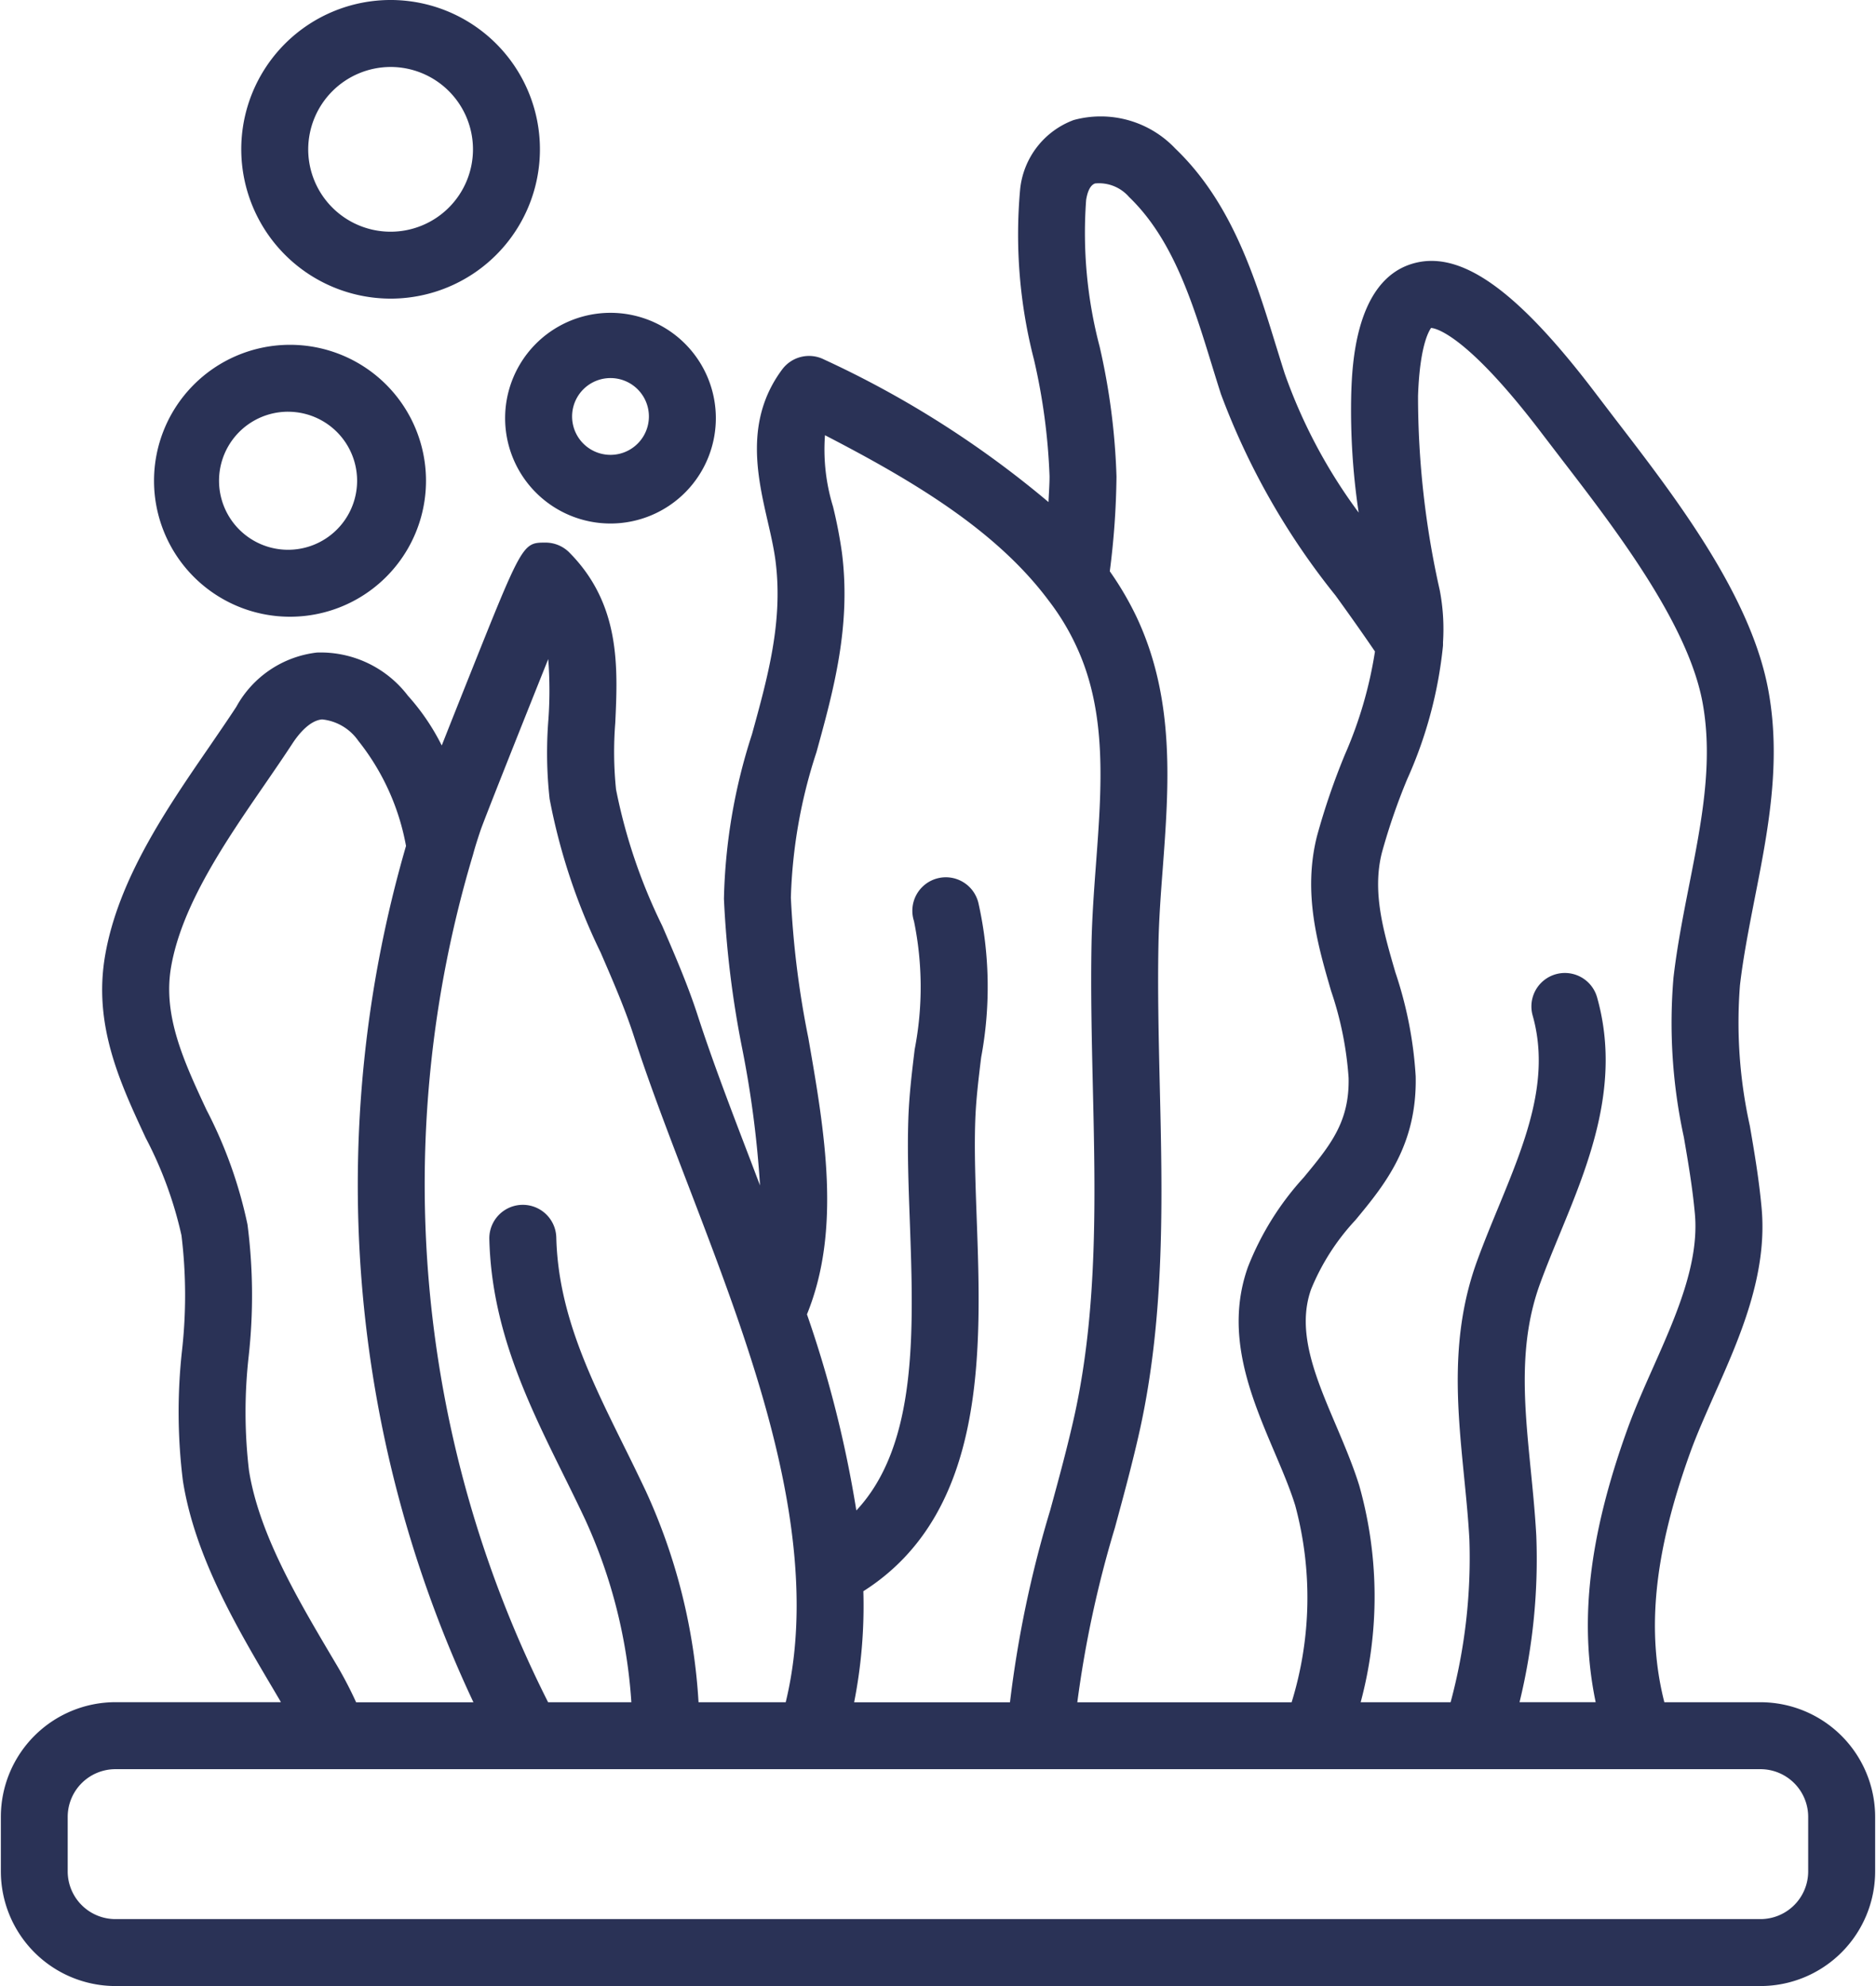
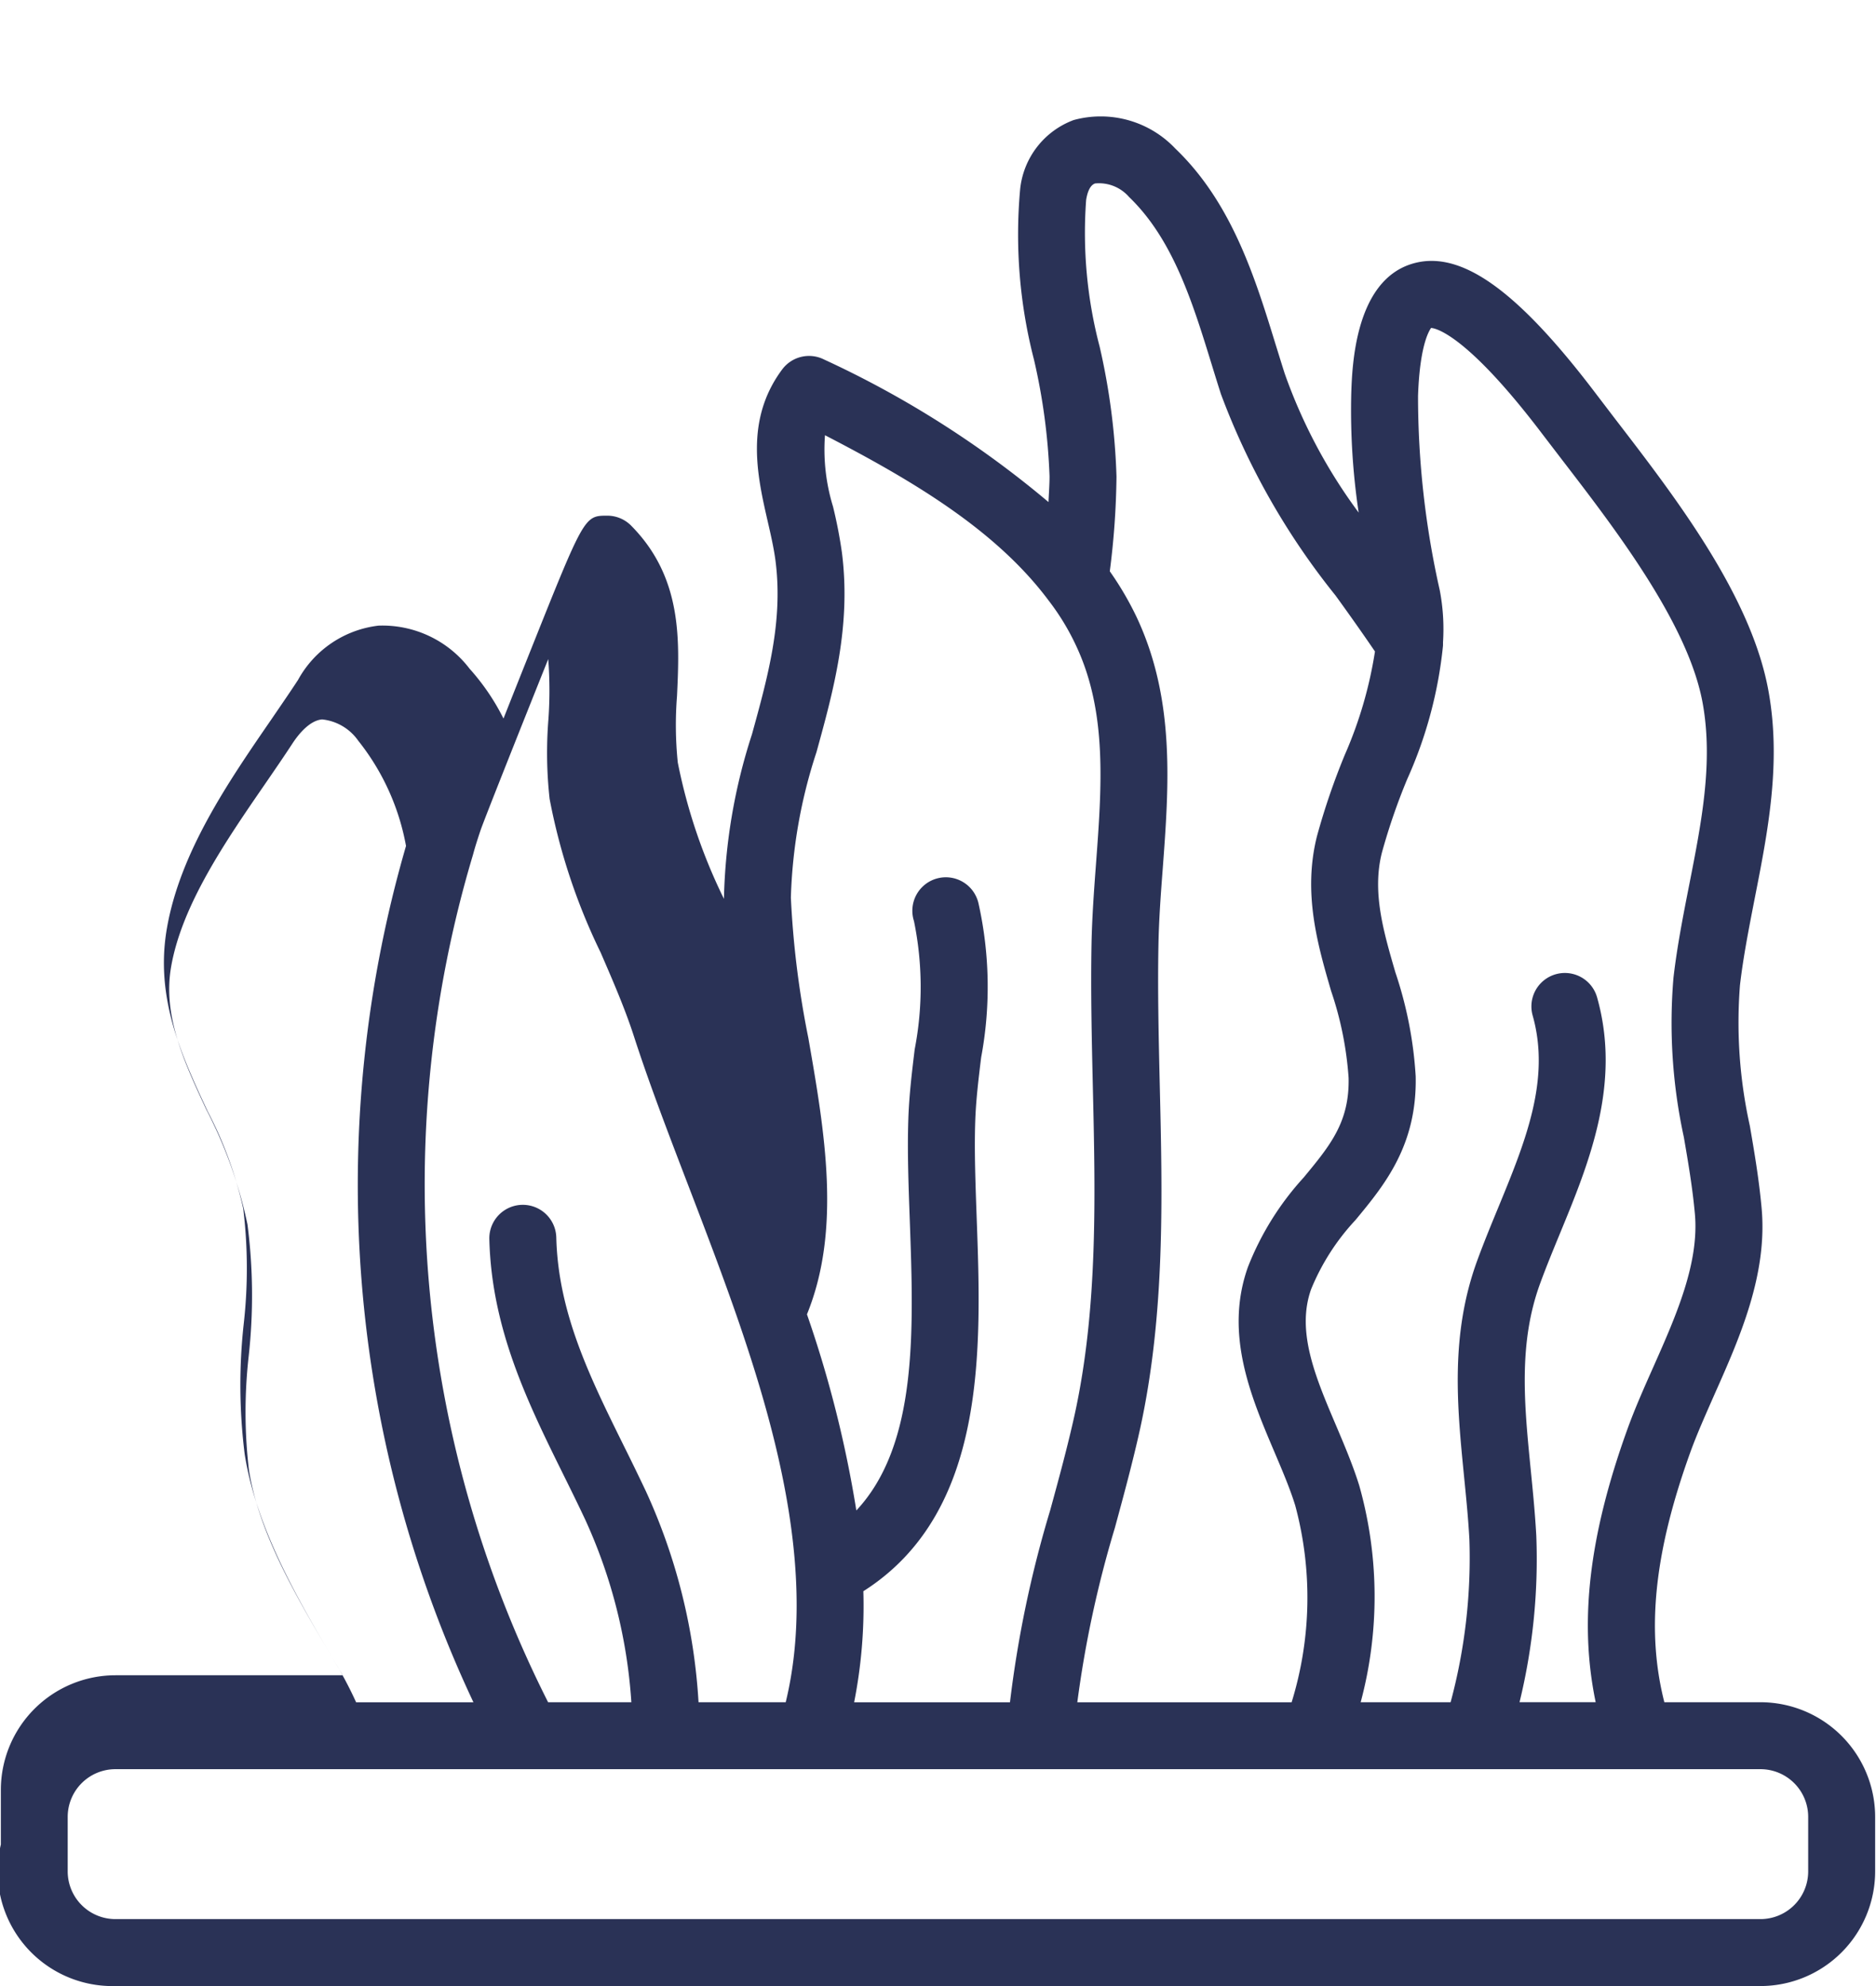
<svg xmlns="http://www.w3.org/2000/svg" width="68" height="72" fill="none">
-   <path d="M4.182 72h59.632a4.16 4.16 0 0 0 4.155-4.154v-1.981a4.16 4.16 0 0 0-4.155-4.154h-3.486c-.66-2.594-.368-5.42.93-9.03.247-.688.566-1.396.895-2.146.903-2.031 1.926-4.335 1.699-6.755-.097-1.057-.264-2.027-.425-2.965a17.292 17.292 0 0 1-.358-5.097c.12-1.033.324-2.063.536-3.155.474-2.408.964-4.897.503-7.481-.612-3.455-3.352-7.02-5.554-9.883l-.691-.906c-2.89-3.818-4.958-5.277-6.71-4.72-2.037.648-2.14 3.695-2.174 4.692a25.1 25.1 0 0 0 .269 4.318 19.15 19.15 0 0 1-2.682-5.044c-.109-.34-.214-.685-.323-1.033-.742-2.413-1.584-5.15-3.64-7.119a3.721 3.721 0 0 0-3.685-1.035 3 3 0 0 0-1.941 2.514 18.138 18.138 0 0 0 .502 6.172c.323 1.388.512 2.803.564 4.226 0 .32-.025.625-.038.937a36.032 36.032 0 0 0-8.133-5.167 1.213 1.213 0 0 0-1.52.359c-1.367 1.837-.899 3.877-.523 5.516.117.508.226.989.283 1.438.275 2.173-.274 4.167-.856 6.276a20.671 20.671 0 0 0-1.015 5.963c.084 1.835.307 3.661.669 5.463.322 1.626.535 3.272.639 4.927-.113-.294-.226-.596-.338-.89-.712-1.86-1.387-3.623-1.923-5.277-.355-1.098-.828-2.19-1.285-3.247a19.979 19.979 0 0 1-1.673-4.941 13.297 13.297 0 0 1-.028-2.413c.093-2.015.199-4.297-1.664-6.177a1.214 1.214 0 0 0-.861-.36c-.833 0-.833 0-2.794 4.912a738.62 738.62 0 0 0-.971 2.443 8.096 8.096 0 0 0-1.228-1.806 3.972 3.972 0 0 0-3.3-1.563 3.835 3.835 0 0 0-2.92 1.97c-.305.466-.635.944-.97 1.435-1.55 2.253-3.307 4.807-3.784 7.578-.434 2.52.536 4.603 1.474 6.617a14.247 14.247 0 0 1 1.294 3.53c.17 1.394.175 2.802.017 4.196a20.182 20.182 0 0 0 .036 4.709c.434 2.74 1.951 5.307 3.29 7.57l.228.387c.012.02.02.039.032.06H4.186a4.159 4.159 0 0 0-4.155 4.153v1.982A4.16 4.16 0 0 0 4.182 72ZM51.4 14.353c.069-2.037.478-2.449.47-2.463.073 0 1.179.072 4.054 3.869l.708.925c1.933 2.515 4.58 5.958 5.089 8.829.38 2.137-.045 4.3-.496 6.588-.214 1.089-.436 2.215-.566 3.344a19.474 19.474 0 0 0 .376 5.78c.153.89.312 1.815.4 2.778.162 1.79-.683 3.7-1.503 5.547-.336.756-.684 1.537-.96 2.31-1.376 3.833-1.74 6.944-1.133 9.85h-2.76c.482-1.976.687-4.01.607-6.043-.045-.815-.125-1.618-.202-2.394-.233-2.353-.455-4.577.347-6.758.219-.598.465-1.195.712-1.795 1.047-2.54 2.234-5.42 1.347-8.563a1.213 1.213 0 1 0-2.335.659c.658 2.335-.271 4.59-1.255 6.979-.26.63-.518 1.258-.747 1.884-.995 2.704-.735 5.312-.486 7.834.075.756.152 1.516.194 2.283a20.143 20.143 0 0 1-.68 5.915h-3.26c.69-2.575.671-5.287-.051-7.852-.228-.735-.54-1.468-.84-2.177-.747-1.754-1.451-3.412-.906-4.942a8.25 8.25 0 0 1 1.607-2.508c1.051-1.269 2.237-2.707 2.184-5.21a14.48 14.48 0 0 0-.735-3.767c-.437-1.5-.85-2.918-.49-4.344.25-.904.555-1.792.915-2.658a15.582 15.582 0 0 0 1.3-4.848v-.047a.628.628 0 0 0 0-.067 7.49 7.49 0 0 0-.117-1.89 31.996 31.996 0 0 1-.788-7.048ZM39.37 7.246c.038-.235.123-.528.324-.595a1.44 1.44 0 0 1 1.231.49c1.6 1.538 2.31 3.846 2.998 6.08.11.357.219.711.332 1.064a26.259 26.259 0 0 0 4.154 7.303c.502.693.97 1.355 1.43 2.03a15.065 15.065 0 0 1-1.095 3.75c-.396.96-.733 1.944-1.007 2.945-.521 2.067.029 3.954.514 5.619.346 1.015.558 2.072.632 3.142.036 1.602-.662 2.445-1.626 3.612a10.467 10.467 0 0 0-2.022 3.245c-.863 2.42.104 4.692.958 6.704.29.683.566 1.329.755 1.941a12.863 12.863 0 0 1-.13 7.137H39.05c.281-2.14.736-4.254 1.36-6.32.319-1.173.648-2.385.916-3.596.907-4.155.81-8.384.712-12.474-.038-1.674-.08-3.404-.047-5.085.017-.89.081-1.78.154-2.728.225-3.012.456-6.128-.928-9.101a11.363 11.363 0 0 0-.99-1.698c.149-1.138.23-2.283.243-3.43a24.305 24.305 0 0 0-.61-4.711 16.22 16.22 0 0 1-.49-5.324Zm-9.775 20.022c.619-2.247 1.258-4.57.924-7.223a16.856 16.856 0 0 0-.324-1.679 7.048 7.048 0 0 1-.292-2.588c3.236 1.675 6.22 3.46 8.111 5.998a8.64 8.64 0 0 1 1.004 1.66c1.117 2.398.919 5.068.708 7.895-.07.937-.141 1.905-.161 2.86-.033 1.734.008 3.49.047 5.19.092 3.946.188 8.028-.657 11.897-.254 1.15-.576 2.334-.89 3.479a40.74 40.74 0 0 0-1.456 6.957H30.96c.262-1.326.374-2.677.334-4.027 4.484-2.852 4.283-8.743 4.108-13.533-.045-1.247-.088-2.427-.053-3.487.024-.76.116-1.524.215-2.333a13.905 13.905 0 0 0-.099-5.597 1.214 1.214 0 1 0-2.336.655c.315 1.533.324 3.113.026 4.65-.1.825-.204 1.68-.231 2.547-.038 1.145.006 2.363.053 3.653.146 4.017.286 8.141-1.937 10.517a41.664 41.664 0 0 0-1.79-7.11c1.252-3.078.646-6.604.05-10.02a33.736 33.736 0 0 1-.633-5.087c.053-1.794.365-3.57.928-5.274Zm-9.723-3.374c.056.733.058 1.47.005 2.204-.075.954-.06 1.913.045 2.864.366 1.93.988 3.802 1.849 5.568.455 1.051.884 2.041 1.204 3.029.554 1.715 1.24 3.503 1.966 5.398.627 1.638 1.276 3.332 1.86 5.034 1.381 4.05 2.78 9.197 1.679 13.72h-3.16a21.324 21.324 0 0 0-1.913-7.66 96.694 96.694 0 0 0-.8-1.645c-1.222-2.472-2.375-4.806-2.443-7.543a1.213 1.213 0 1 0-2.427.059c.081 3.273 1.41 5.96 2.694 8.559.262.529.524 1.061.778 1.602a18.826 18.826 0 0 1 1.676 6.628h-3.018a41.646 41.646 0 0 1-2.723-30.721c.08-.3.175-.591.275-.89.141-.41 1.48-3.776 2.453-6.206Zm-7.636 36.521-.229-.386c-1.227-2.077-2.618-4.43-2.982-6.718a18.059 18.059 0 0 1-.01-4.152c.174-1.585.16-3.185-.044-4.766a16.241 16.241 0 0 0-1.487-4.158c-.817-1.754-1.588-3.409-1.283-5.177.386-2.247 1.983-4.568 3.392-6.615.348-.507.688-1 1.004-1.484.203-.311.613-.84 1.08-.878a1.825 1.825 0 0 1 1.308.772 8.575 8.575 0 0 1 1.732 3.815 44.066 44.066 0 0 0 2.444 31.046h-4.252a14.37 14.37 0 0 0-.673-1.299Zm-9.782 5.45a1.73 1.73 0 0 1 1.728-1.727h59.632a1.73 1.73 0 0 1 1.728 1.727v1.98a1.73 1.73 0 0 1-1.728 1.728H4.182a1.73 1.73 0 0 1-1.728-1.727v-1.981Z" fill="#2A3256" />
-   <path d="M18.31 15.098a3.819 3.819 0 1 0 7.637 0 3.819 3.819 0 0 0-7.637 0Zm3.819-1.392a1.392 1.392 0 1 1 0 2.784 1.392 1.392 0 0 1 0-2.784ZM10.442 22.358a4.929 4.929 0 1 0 0-9.857 4.929 4.929 0 0 0 0 9.857Zm0-7.431a2.502 2.502 0 1 1 0 5.004 2.502 2.502 0 0 1 0-5.005ZM14.158 10.826a5.413 5.413 0 1 0-5.413-5.412 5.42 5.42 0 0 0 5.413 5.412Zm0-8.398a2.986 2.986 0 1 1-2.986 2.986 2.993 2.993 0 0 1 2.986-2.986Z" fill="#2A3256" />
+   <path d="M4.182 72h59.632a4.16 4.16 0 0 0 4.155-4.154v-1.981a4.16 4.16 0 0 0-4.155-4.154h-3.486c-.66-2.594-.368-5.42.93-9.03.247-.688.566-1.396.895-2.146.903-2.031 1.926-4.335 1.699-6.755-.097-1.057-.264-2.027-.425-2.965a17.292 17.292 0 0 1-.358-5.097c.12-1.033.324-2.063.536-3.155.474-2.408.964-4.897.503-7.481-.612-3.455-3.352-7.02-5.554-9.883l-.691-.906c-2.89-3.818-4.958-5.277-6.71-4.72-2.037.648-2.14 3.695-2.174 4.692a25.1 25.1 0 0 0 .269 4.318 19.15 19.15 0 0 1-2.682-5.044c-.109-.34-.214-.685-.323-1.033-.742-2.413-1.584-5.15-3.64-7.119a3.721 3.721 0 0 0-3.685-1.035 3 3 0 0 0-1.941 2.514 18.138 18.138 0 0 0 .502 6.172c.323 1.388.512 2.803.564 4.226 0 .32-.025.625-.038.937a36.032 36.032 0 0 0-8.133-5.167 1.213 1.213 0 0 0-1.52.359c-1.367 1.837-.899 3.877-.523 5.516.117.508.226.989.283 1.438.275 2.173-.274 4.167-.856 6.276a20.671 20.671 0 0 0-1.015 5.963a19.979 19.979 0 0 1-1.673-4.941 13.297 13.297 0 0 1-.028-2.413c.093-2.015.199-4.297-1.664-6.177a1.214 1.214 0 0 0-.861-.36c-.833 0-.833 0-2.794 4.912a738.62 738.62 0 0 0-.971 2.443 8.096 8.096 0 0 0-1.228-1.806 3.972 3.972 0 0 0-3.3-1.563 3.835 3.835 0 0 0-2.92 1.97c-.305.466-.635.944-.97 1.435-1.55 2.253-3.307 4.807-3.784 7.578-.434 2.52.536 4.603 1.474 6.617a14.247 14.247 0 0 1 1.294 3.53c.17 1.394.175 2.802.017 4.196a20.182 20.182 0 0 0 .036 4.709c.434 2.74 1.951 5.307 3.29 7.57l.228.387c.012.02.02.039.032.06H4.186a4.159 4.159 0 0 0-4.155 4.153v1.982A4.16 4.16 0 0 0 4.182 72ZM51.4 14.353c.069-2.037.478-2.449.47-2.463.073 0 1.179.072 4.054 3.869l.708.925c1.933 2.515 4.58 5.958 5.089 8.829.38 2.137-.045 4.3-.496 6.588-.214 1.089-.436 2.215-.566 3.344a19.474 19.474 0 0 0 .376 5.78c.153.89.312 1.815.4 2.778.162 1.79-.683 3.7-1.503 5.547-.336.756-.684 1.537-.96 2.31-1.376 3.833-1.74 6.944-1.133 9.85h-2.76c.482-1.976.687-4.01.607-6.043-.045-.815-.125-1.618-.202-2.394-.233-2.353-.455-4.577.347-6.758.219-.598.465-1.195.712-1.795 1.047-2.54 2.234-5.42 1.347-8.563a1.213 1.213 0 1 0-2.335.659c.658 2.335-.271 4.59-1.255 6.979-.26.63-.518 1.258-.747 1.884-.995 2.704-.735 5.312-.486 7.834.075.756.152 1.516.194 2.283a20.143 20.143 0 0 1-.68 5.915h-3.26c.69-2.575.671-5.287-.051-7.852-.228-.735-.54-1.468-.84-2.177-.747-1.754-1.451-3.412-.906-4.942a8.25 8.25 0 0 1 1.607-2.508c1.051-1.269 2.237-2.707 2.184-5.21a14.48 14.48 0 0 0-.735-3.767c-.437-1.5-.85-2.918-.49-4.344.25-.904.555-1.792.915-2.658a15.582 15.582 0 0 0 1.3-4.848v-.047a.628.628 0 0 0 0-.067 7.49 7.49 0 0 0-.117-1.89 31.996 31.996 0 0 1-.788-7.048ZM39.37 7.246c.038-.235.123-.528.324-.595a1.44 1.44 0 0 1 1.231.49c1.6 1.538 2.31 3.846 2.998 6.08.11.357.219.711.332 1.064a26.259 26.259 0 0 0 4.154 7.303c.502.693.97 1.355 1.43 2.03a15.065 15.065 0 0 1-1.095 3.75c-.396.96-.733 1.944-1.007 2.945-.521 2.067.029 3.954.514 5.619.346 1.015.558 2.072.632 3.142.036 1.602-.662 2.445-1.626 3.612a10.467 10.467 0 0 0-2.022 3.245c-.863 2.42.104 4.692.958 6.704.29.683.566 1.329.755 1.941a12.863 12.863 0 0 1-.13 7.137H39.05c.281-2.14.736-4.254 1.36-6.32.319-1.173.648-2.385.916-3.596.907-4.155.81-8.384.712-12.474-.038-1.674-.08-3.404-.047-5.085.017-.89.081-1.78.154-2.728.225-3.012.456-6.128-.928-9.101a11.363 11.363 0 0 0-.99-1.698c.149-1.138.23-2.283.243-3.43a24.305 24.305 0 0 0-.61-4.711 16.22 16.22 0 0 1-.49-5.324Zm-9.775 20.022c.619-2.247 1.258-4.57.924-7.223a16.856 16.856 0 0 0-.324-1.679 7.048 7.048 0 0 1-.292-2.588c3.236 1.675 6.22 3.46 8.111 5.998a8.64 8.64 0 0 1 1.004 1.66c1.117 2.398.919 5.068.708 7.895-.07.937-.141 1.905-.161 2.86-.033 1.734.008 3.49.047 5.19.092 3.946.188 8.028-.657 11.897-.254 1.15-.576 2.334-.89 3.479a40.74 40.74 0 0 0-1.456 6.957H30.96c.262-1.326.374-2.677.334-4.027 4.484-2.852 4.283-8.743 4.108-13.533-.045-1.247-.088-2.427-.053-3.487.024-.76.116-1.524.215-2.333a13.905 13.905 0 0 0-.099-5.597 1.214 1.214 0 1 0-2.336.655c.315 1.533.324 3.113.026 4.65-.1.825-.204 1.68-.231 2.547-.038 1.145.006 2.363.053 3.653.146 4.017.286 8.141-1.937 10.517a41.664 41.664 0 0 0-1.79-7.11c1.252-3.078.646-6.604.05-10.02a33.736 33.736 0 0 1-.633-5.087c.053-1.794.365-3.57.928-5.274Zm-9.723-3.374c.056.733.058 1.47.005 2.204-.075.954-.06 1.913.045 2.864.366 1.93.988 3.802 1.849 5.568.455 1.051.884 2.041 1.204 3.029.554 1.715 1.24 3.503 1.966 5.398.627 1.638 1.276 3.332 1.86 5.034 1.381 4.05 2.78 9.197 1.679 13.72h-3.16a21.324 21.324 0 0 0-1.913-7.66 96.694 96.694 0 0 0-.8-1.645c-1.222-2.472-2.375-4.806-2.443-7.543a1.213 1.213 0 1 0-2.427.059c.081 3.273 1.41 5.96 2.694 8.559.262.529.524 1.061.778 1.602a18.826 18.826 0 0 1 1.676 6.628h-3.018a41.646 41.646 0 0 1-2.723-30.721c.08-.3.175-.591.275-.89.141-.41 1.48-3.776 2.453-6.206Zm-7.636 36.521-.229-.386c-1.227-2.077-2.618-4.43-2.982-6.718a18.059 18.059 0 0 1-.01-4.152c.174-1.585.16-3.185-.044-4.766a16.241 16.241 0 0 0-1.487-4.158c-.817-1.754-1.588-3.409-1.283-5.177.386-2.247 1.983-4.568 3.392-6.615.348-.507.688-1 1.004-1.484.203-.311.613-.84 1.08-.878a1.825 1.825 0 0 1 1.308.772 8.575 8.575 0 0 1 1.732 3.815 44.066 44.066 0 0 0 2.444 31.046h-4.252a14.37 14.37 0 0 0-.673-1.299Zm-9.782 5.45a1.73 1.73 0 0 1 1.728-1.727h59.632a1.73 1.73 0 0 1 1.728 1.727v1.98a1.73 1.73 0 0 1-1.728 1.728H4.182a1.73 1.73 0 0 1-1.728-1.727v-1.981Z" fill="#2A3256" />
</svg>